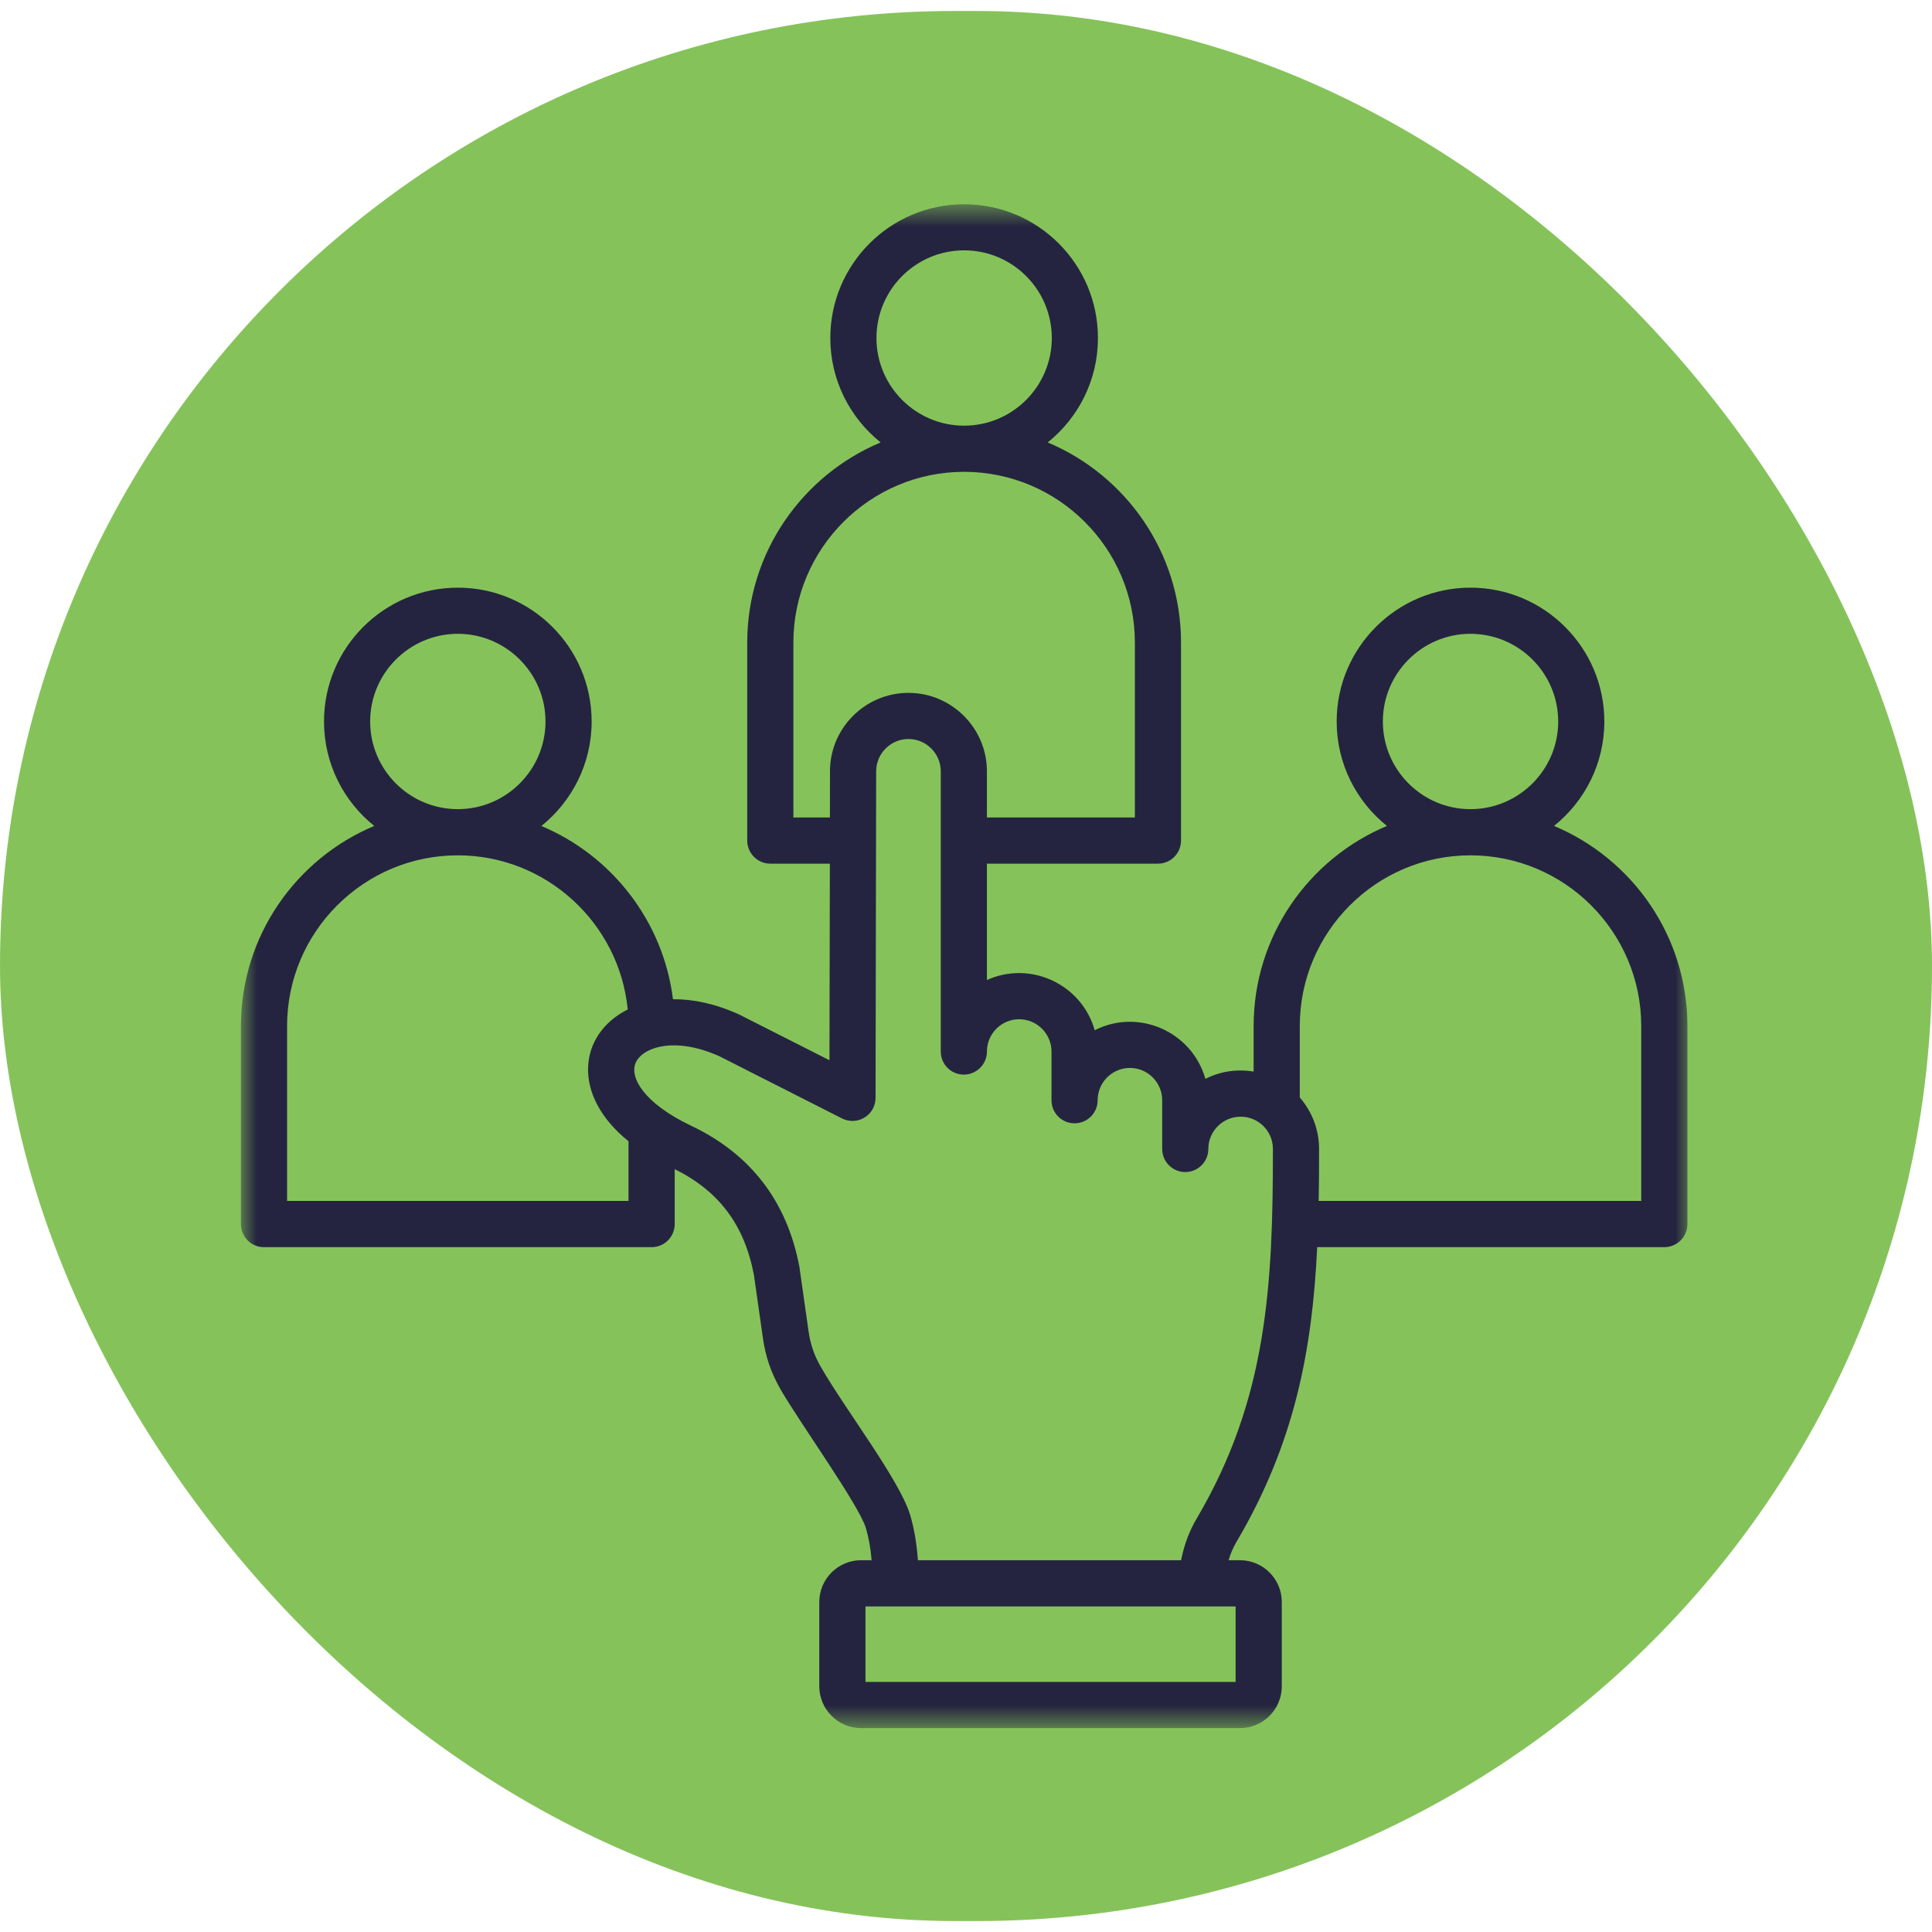
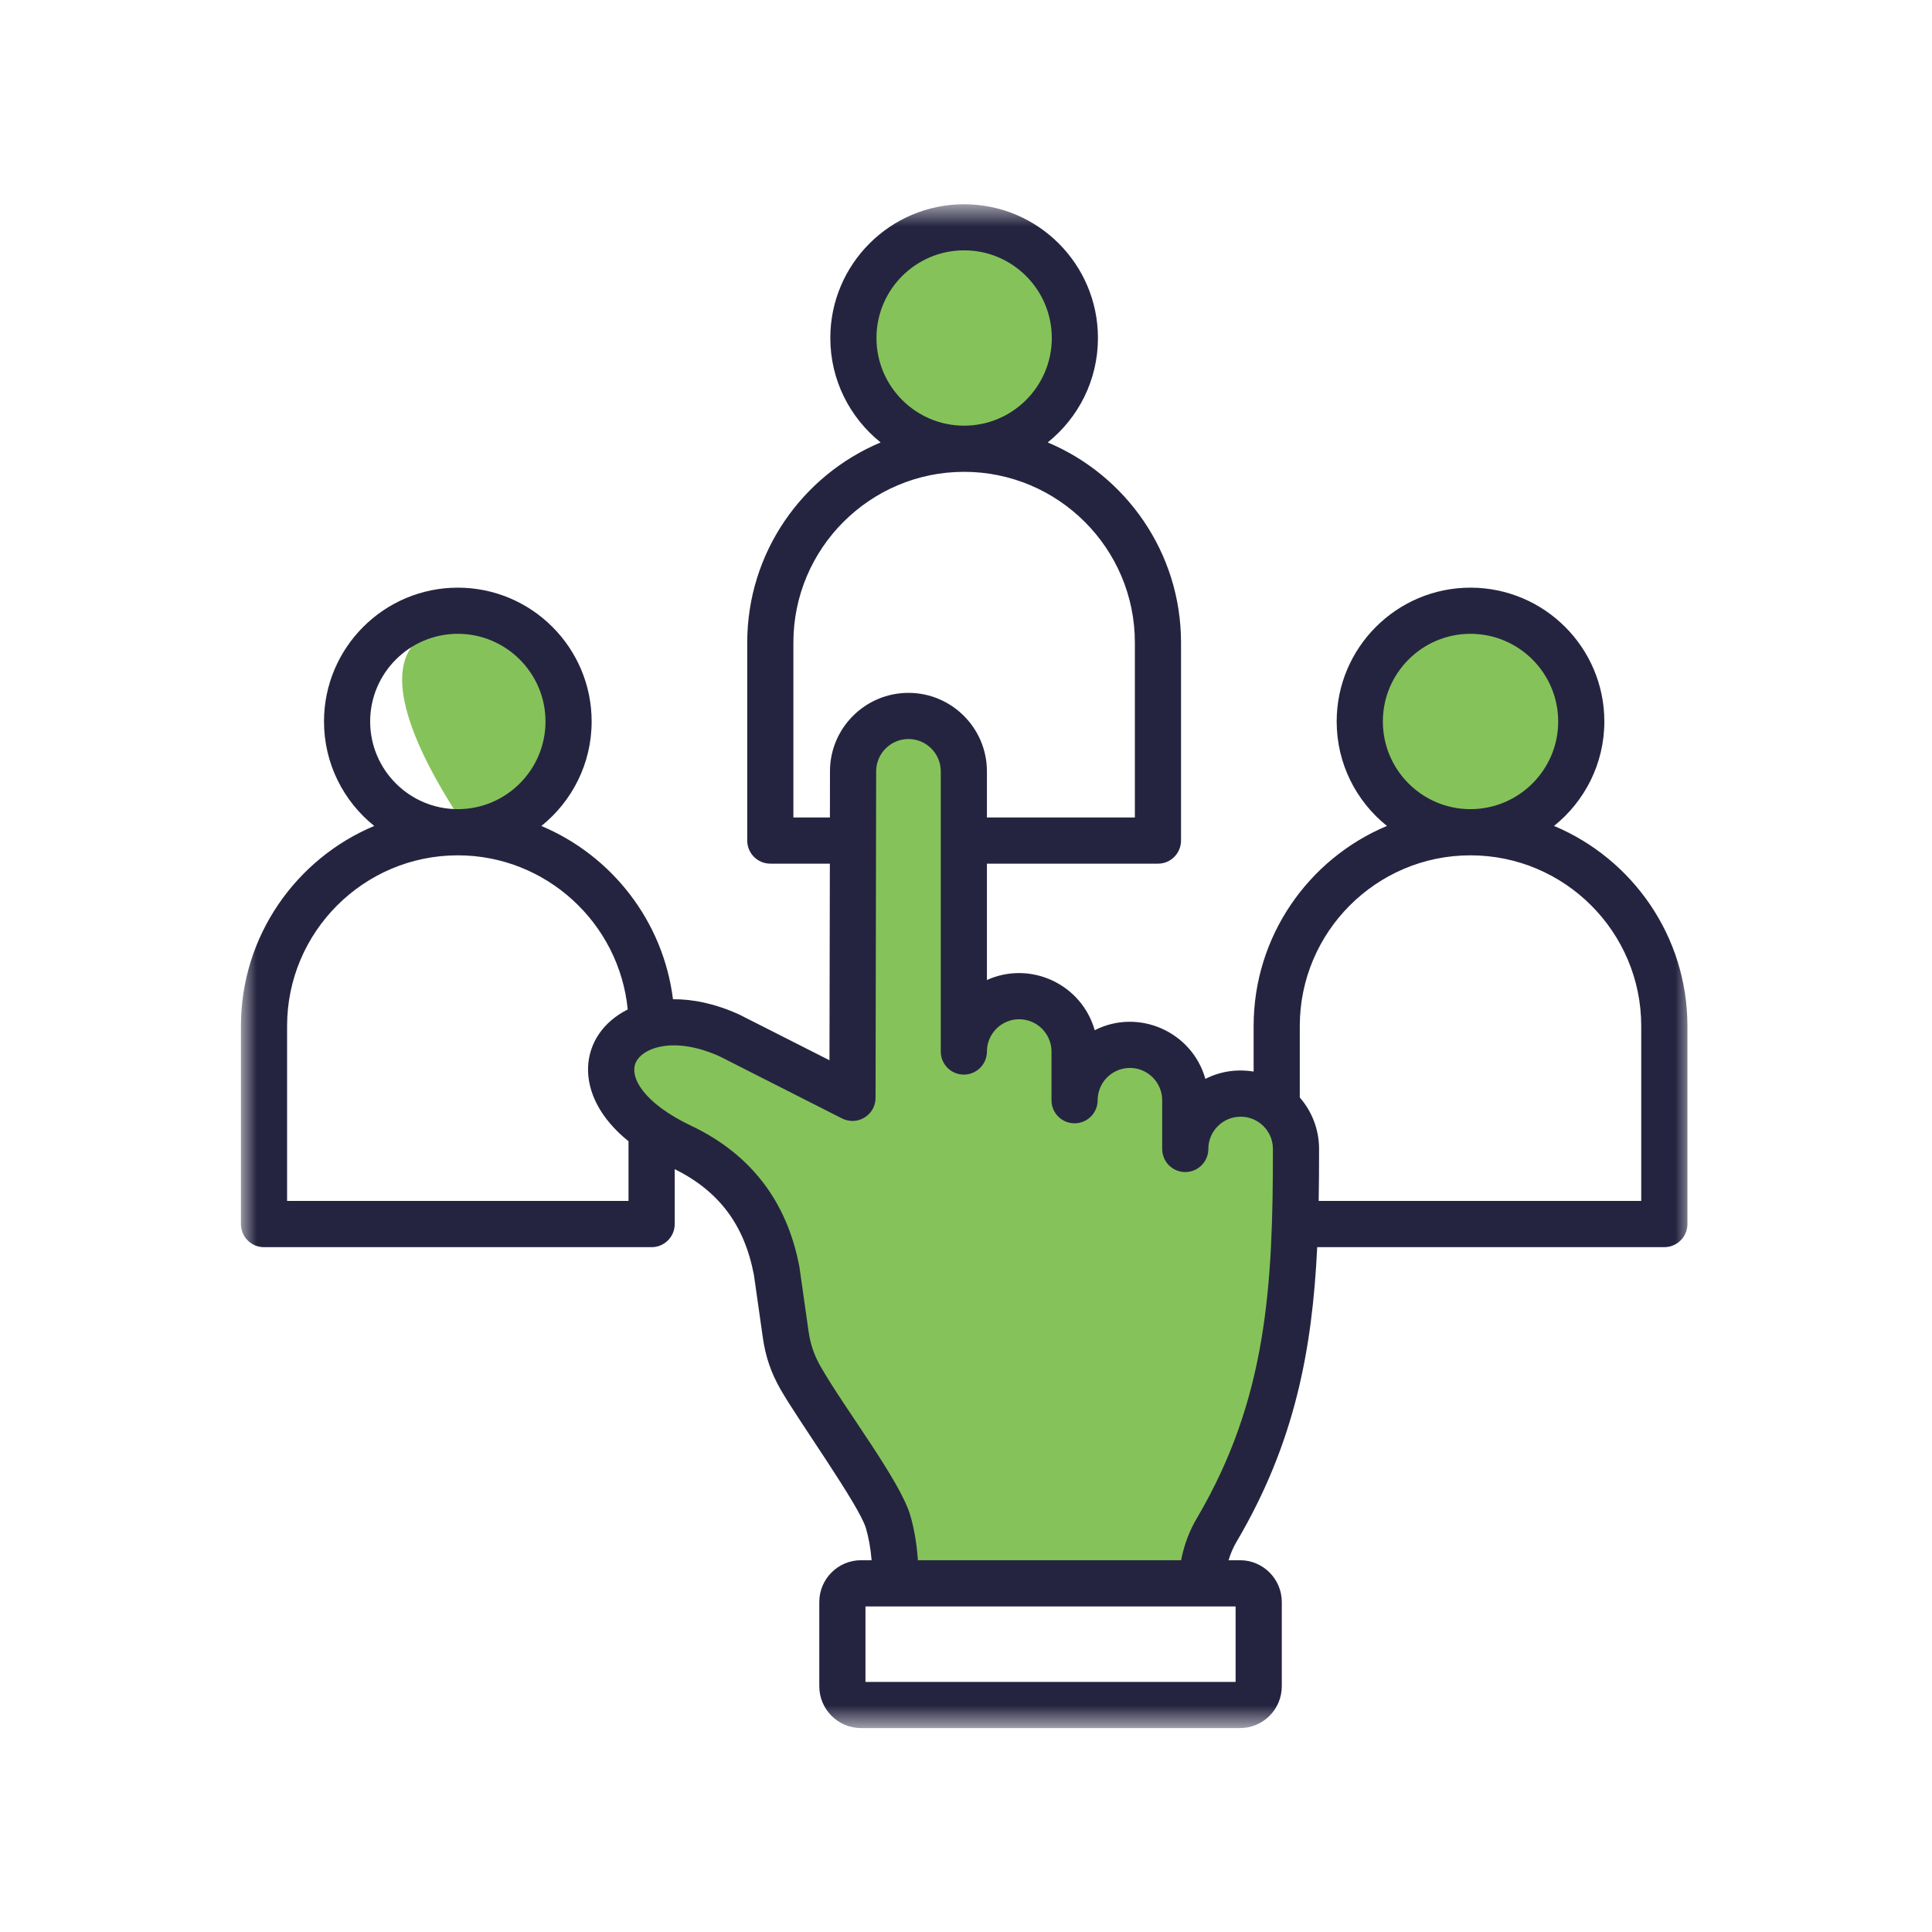
<svg xmlns="http://www.w3.org/2000/svg" width="64" height="64" viewBox="0 0 64 64" fill="none">
-   <rect y="0.364" width="64" height="63.273" rx="31.637" fill="#85C35A" />
-   <path fill-rule="evenodd" clip-rule="evenodd" d="M22.812 37.477C22.22 37.196 21.551 36.792 21.143 36.269C20.892 35.95 20.693 35.505 20.88 35.107C21.06 34.714 21.534 34.517 21.935 34.455C22.602 34.349 23.316 34.534 23.921 34.806L23.925 34.808L27.985 36.867C28.358 37.056 28.8 36.784 28.8 36.368L28.822 25.552C28.822 24.85 29.392 24.278 30.093 24.278C30.797 24.278 31.367 24.85 31.367 25.552V34.832C31.367 35.143 31.618 35.394 31.927 35.394C32.238 35.394 32.489 35.143 32.489 34.832C32.489 34.131 33.06 33.56 33.761 33.56C34.462 33.56 35.035 34.131 35.035 34.832V36.447C35.035 36.756 35.286 37.007 35.597 37.007C35.906 37.007 36.157 36.756 36.157 36.447C36.157 35.746 36.727 35.173 37.429 35.173C38.132 35.173 38.703 35.744 38.703 36.447V38.06C38.703 38.369 38.954 38.62 39.262 38.62C39.573 38.62 39.824 38.371 39.824 38.06C39.824 37.356 40.397 36.786 41.098 36.786C41.8 36.786 42.37 37.359 42.37 38.06C42.37 42.577 42.181 46.401 39.822 50.399C39.58 50.808 39.417 51.257 39.325 51.724L39.292 51.887H30.216L30.203 51.699C30.169 51.209 30.093 50.723 29.956 50.253C29.845 49.865 29.592 49.423 29.388 49.073C29.085 48.561 28.755 48.061 28.427 47.568C28.168 47.177 27.906 46.791 27.648 46.399C27.427 46.062 27.207 45.721 27.007 45.371C26.78 44.968 26.647 44.584 26.582 44.125L26.287 42.038V42.034C26.287 42.03 26.284 42.023 26.284 42.017C25.894 39.924 24.738 38.392 22.812 37.477ZM28.83 11.197C28.83 9.483 30.224 8.089 31.938 8.089C33.652 8.089 35.046 9.483 35.046 11.197C35.046 12.912 33.652 14.304 31.938 14.304C30.224 14.304 28.83 12.91 28.83 11.197ZM18.274 23.9C18.274 25.614 16.88 27.008 15.166 27.008C13.452 27.008 12.058 25.614 12.058 23.9C12.058 22.186 13.452 20.792 15.166 20.792C16.88 20.792 18.274 22.186 18.274 23.9ZM48.71 20.792C50.424 20.792 51.82 22.186 51.82 23.9C51.82 25.614 50.424 27.008 48.71 27.008C46.996 27.008 45.605 25.614 45.605 23.9C45.605 22.186 46.996 20.792 48.71 20.792Z" fill="#85C35A" />
+   <path fill-rule="evenodd" clip-rule="evenodd" d="M22.812 37.477C22.22 37.196 21.551 36.792 21.143 36.269C20.892 35.95 20.693 35.505 20.88 35.107C21.06 34.714 21.534 34.517 21.935 34.455C22.602 34.349 23.316 34.534 23.921 34.806L23.925 34.808L27.985 36.867C28.358 37.056 28.8 36.784 28.8 36.368L28.822 25.552C28.822 24.85 29.392 24.278 30.093 24.278C30.797 24.278 31.367 24.85 31.367 25.552V34.832C31.367 35.143 31.618 35.394 31.927 35.394C32.238 35.394 32.489 35.143 32.489 34.832C32.489 34.131 33.06 33.56 33.761 33.56C34.462 33.56 35.035 34.131 35.035 34.832V36.447C35.035 36.756 35.286 37.007 35.597 37.007C35.906 37.007 36.157 36.756 36.157 36.447C36.157 35.746 36.727 35.173 37.429 35.173C38.132 35.173 38.703 35.744 38.703 36.447V38.06C38.703 38.369 38.954 38.62 39.262 38.62C39.573 38.62 39.824 38.371 39.824 38.06C39.824 37.356 40.397 36.786 41.098 36.786C41.8 36.786 42.37 37.359 42.37 38.06C42.37 42.577 42.181 46.401 39.822 50.399C39.58 50.808 39.417 51.257 39.325 51.724L39.292 51.887H30.216L30.203 51.699C30.169 51.209 30.093 50.723 29.956 50.253C29.845 49.865 29.592 49.423 29.388 49.073C29.085 48.561 28.755 48.061 28.427 47.568C28.168 47.177 27.906 46.791 27.648 46.399C27.427 46.062 27.207 45.721 27.007 45.371C26.78 44.968 26.647 44.584 26.582 44.125L26.287 42.038V42.034C26.287 42.03 26.284 42.023 26.284 42.017C25.894 39.924 24.738 38.392 22.812 37.477ZM28.83 11.197C28.83 9.483 30.224 8.089 31.938 8.089C33.652 8.089 35.046 9.483 35.046 11.197C35.046 12.912 33.652 14.304 31.938 14.304C30.224 14.304 28.83 12.91 28.83 11.197ZM18.274 23.9C18.274 25.614 16.88 27.008 15.166 27.008C12.058 22.186 13.452 20.792 15.166 20.792C16.88 20.792 18.274 22.186 18.274 23.9ZM48.71 20.792C50.424 20.792 51.82 22.186 51.82 23.9C51.82 25.614 50.424 27.008 48.71 27.008C46.996 27.008 45.605 25.614 45.605 23.9C45.605 22.186 46.996 20.792 48.71 20.792Z" fill="#85C35A" />
  <mask id="mask0_147_490" style="mask-type:luminance" maskUnits="userSpaceOnUse" x="7" y="6" width="50" height="52">
    <path d="M7.979 6.746H56.022V57.254H7.979V6.746Z" fill="white" />
  </mask>
  <g mask="url(#mask0_147_490)">
    <path fill-rule="evenodd" clip-rule="evenodd" d="M54.368 39.782H43.683C43.694 39.22 43.696 38.645 43.696 38.06C43.696 37.408 43.454 36.812 43.057 36.355V33.989C43.057 30.871 45.594 28.334 48.71 28.334C51.831 28.334 54.368 30.871 54.368 33.989V39.782ZM39.647 50.294C39.396 50.716 39.224 51.182 39.125 51.684H30.407C30.368 51.143 30.287 50.65 30.154 50.197C29.817 49.045 27.971 46.65 27.186 45.271C26.967 44.885 26.847 44.535 26.784 44.097L26.488 42.013C26.488 42.002 26.486 41.991 26.484 41.981C26.079 39.808 24.873 38.232 22.9 37.294C21.317 36.541 20.839 35.677 21.064 35.192C21.287 34.71 22.323 34.311 23.837 34.993L27.893 37.05C28.402 37.307 29.004 36.938 29.004 36.368L29.024 25.552C29.024 24.962 29.504 24.481 30.094 24.481C30.684 24.481 31.164 24.962 31.164 25.552V34.834C31.164 35.255 31.505 35.598 31.928 35.598C32.35 35.598 32.693 35.255 32.693 34.834C32.693 34.244 33.172 33.764 33.761 33.764C34.351 33.764 34.832 34.244 34.832 34.834V36.447C34.832 36.87 35.173 37.211 35.595 37.211C36.018 37.211 36.361 36.87 36.361 36.447C36.361 35.857 36.841 35.377 37.429 35.377C38.019 35.377 38.499 35.857 38.499 36.447V38.06C38.499 38.483 38.84 38.826 39.263 38.826C39.685 38.826 40.028 38.483 40.028 38.06C40.028 37.47 40.509 36.992 41.099 36.992C41.688 36.992 42.167 37.47 42.167 38.06C42.167 42.57 41.982 46.334 39.647 50.294ZM40.931 55.716H28.67V53.215H40.931V55.716ZM9.51 39.782V33.989C9.51 30.871 12.048 28.334 15.166 28.334C18.092 28.334 20.515 30.581 20.794 33.44C19.16 34.26 18.917 36.276 20.82 37.805V39.782H9.51ZM15.166 20.996C16.766 20.996 18.07 22.3 18.07 23.9C18.07 25.502 16.766 26.804 15.166 26.804C13.564 26.804 12.262 25.502 12.262 23.9C12.262 22.3 13.564 20.996 15.166 20.996ZM26.282 27.079H27.492L27.494 25.549C27.494 24.119 28.661 22.952 30.094 22.952C31.526 22.952 32.693 24.119 32.693 25.552V27.079H37.594V21.286C37.594 18.167 35.057 15.632 31.938 15.63C28.82 15.63 26.282 18.167 26.282 21.286V27.079ZM29.034 11.197C29.034 9.595 30.336 8.293 31.938 8.293C33.541 8.293 34.842 9.595 34.842 11.197C34.842 12.797 33.541 14.101 31.938 14.101C30.336 14.101 29.034 12.797 29.034 11.197ZM48.71 20.996C50.313 20.996 51.617 22.3 51.617 23.9C51.617 25.502 50.313 26.804 48.71 26.804C47.11 26.804 45.809 25.502 45.809 23.9C45.809 22.3 47.11 20.996 48.71 20.996ZM51.479 27.36C52.494 26.547 53.146 25.299 53.146 23.9C53.146 21.455 51.158 19.467 48.71 19.467C46.267 19.467 44.279 21.455 44.279 23.9C44.279 25.299 44.929 26.547 45.944 27.36C43.351 28.447 41.528 31.008 41.528 33.989V35.497C40.968 35.407 40.425 35.488 39.93 35.739C39.486 34.169 37.71 33.391 36.264 34.127C35.831 32.602 34.137 31.812 32.693 32.464V28.61H38.36C38.782 28.61 39.123 28.267 39.123 27.844V21.286C39.123 18.305 37.298 15.744 34.707 14.656C35.722 13.843 36.371 12.595 36.371 11.197C36.371 8.75 34.383 6.766 31.938 6.766C29.493 6.766 27.505 8.75 27.505 11.197C27.505 12.595 28.157 13.843 29.172 14.656C26.578 15.744 24.753 18.305 24.753 21.286V27.844C24.753 28.267 25.096 28.61 25.519 28.61H27.49L27.477 35.122L24.483 33.605C23.689 33.245 22.95 33.095 22.293 33.101C21.971 30.51 20.26 28.338 17.933 27.362C18.947 26.549 19.599 25.299 19.599 23.9C19.599 21.455 17.611 19.467 15.166 19.467C12.721 19.467 10.733 21.455 10.733 23.9C10.733 25.299 11.383 26.547 12.397 27.36C9.806 28.447 7.981 31.008 7.981 33.989V40.548C7.981 40.971 8.322 41.314 8.745 41.314H21.585C22.008 41.314 22.351 40.971 22.351 40.548V38.729C23.827 39.465 24.663 40.584 24.976 42.244L25.27 44.312C25.36 44.945 25.541 45.474 25.858 46.028C26.45 47.064 28.464 49.869 28.685 50.624C28.779 50.946 28.841 51.295 28.873 51.684H28.524C27.76 51.684 27.14 52.306 27.14 53.069V55.859C27.14 56.625 27.76 57.245 28.524 57.245H41.075C41.841 57.245 42.461 56.625 42.461 55.859V53.069C42.461 52.306 41.841 51.684 41.075 51.684H40.698C40.762 51.467 40.85 51.263 40.964 51.07C42.896 47.795 43.471 44.702 43.634 41.314H55.132C55.554 41.314 55.898 40.971 55.898 40.548V33.989C55.898 31.008 54.072 28.447 51.479 27.36Z" fill="#252440" />
  </g>
</svg>